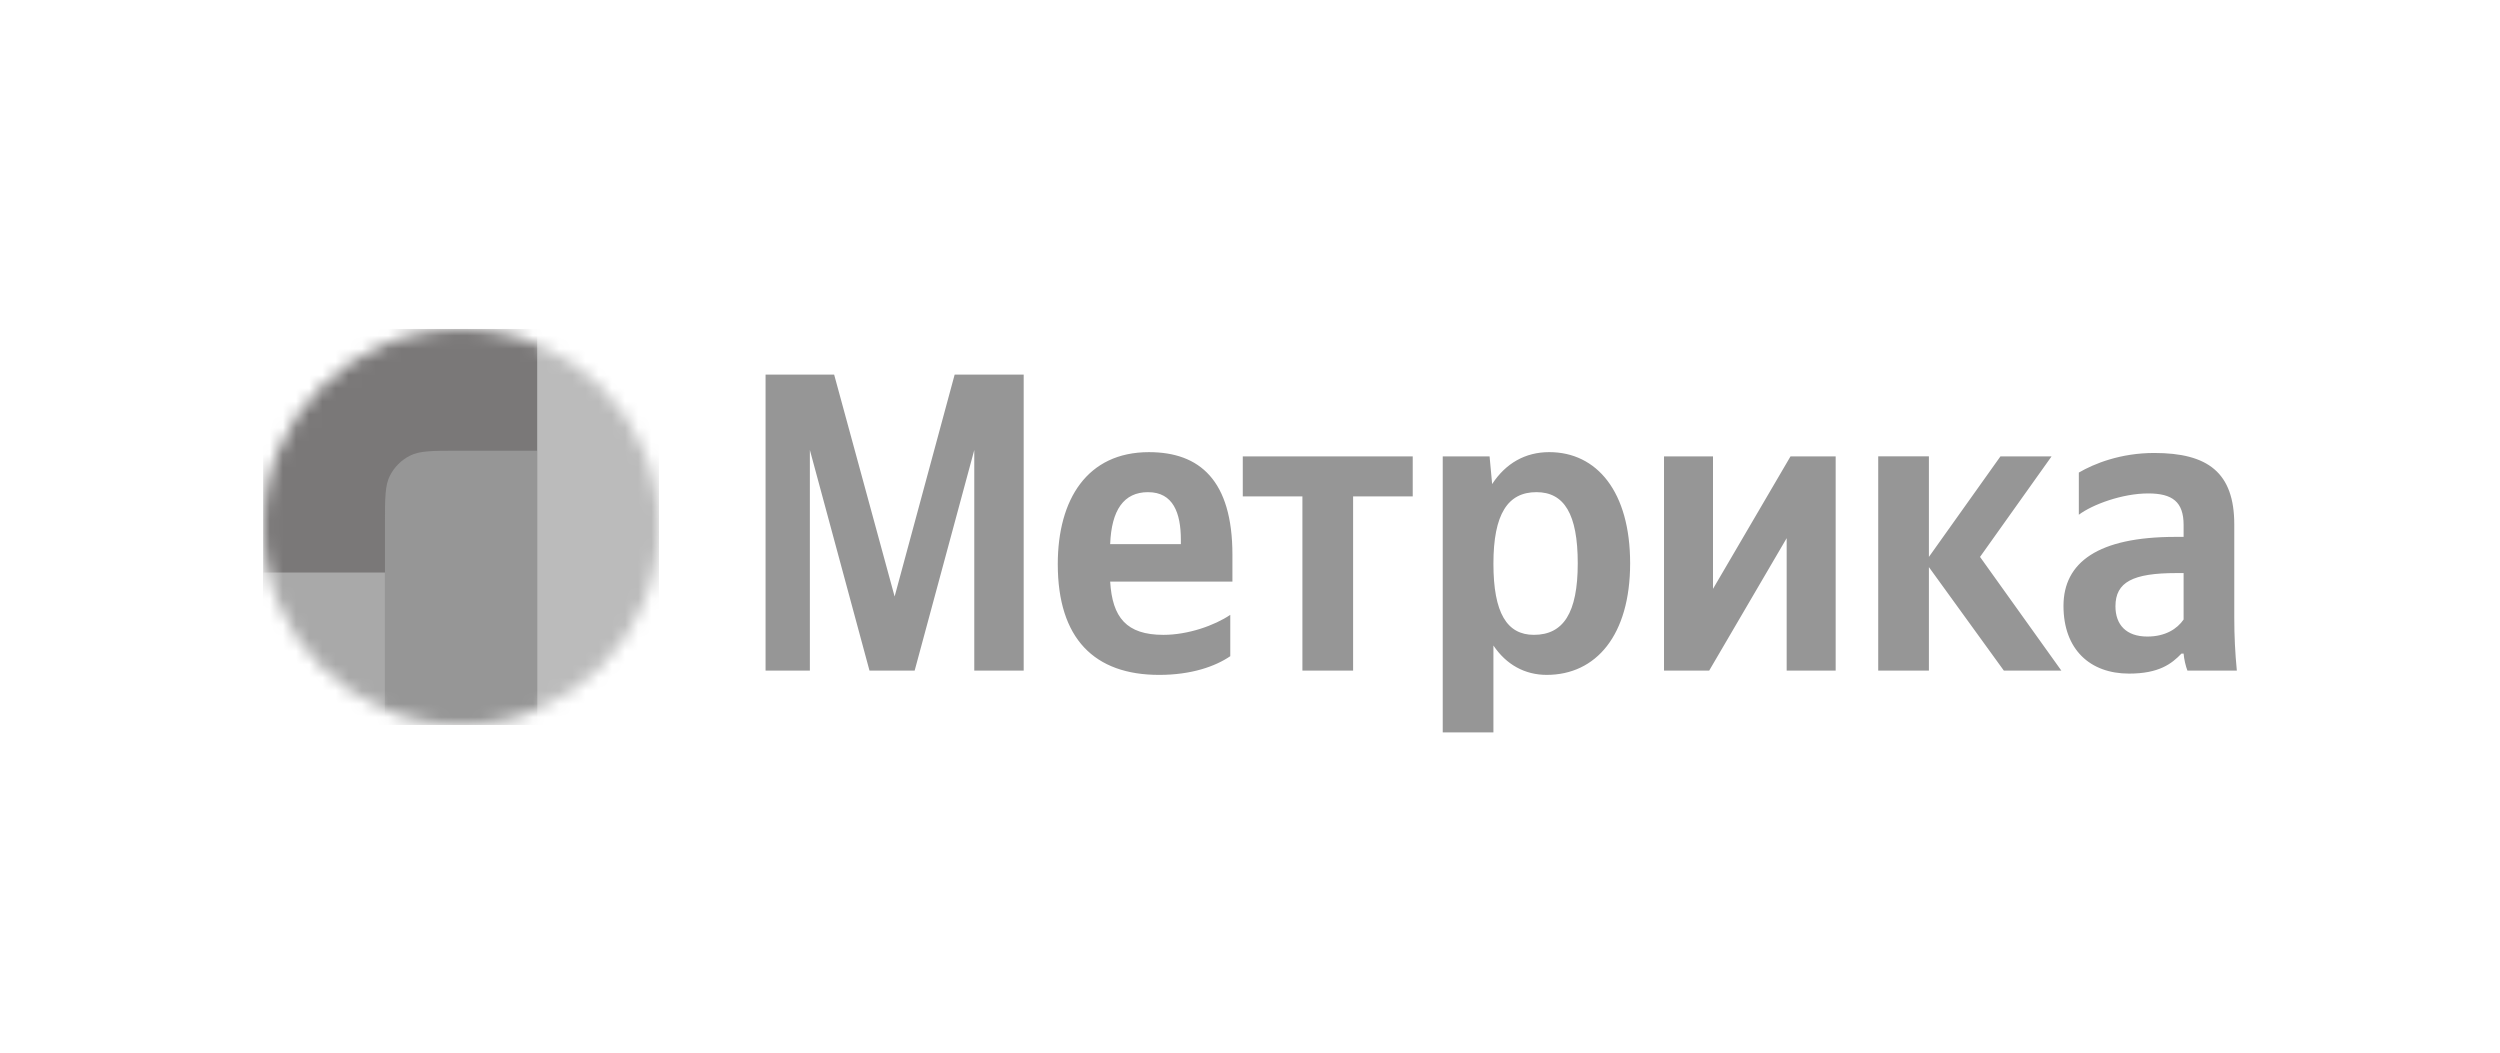
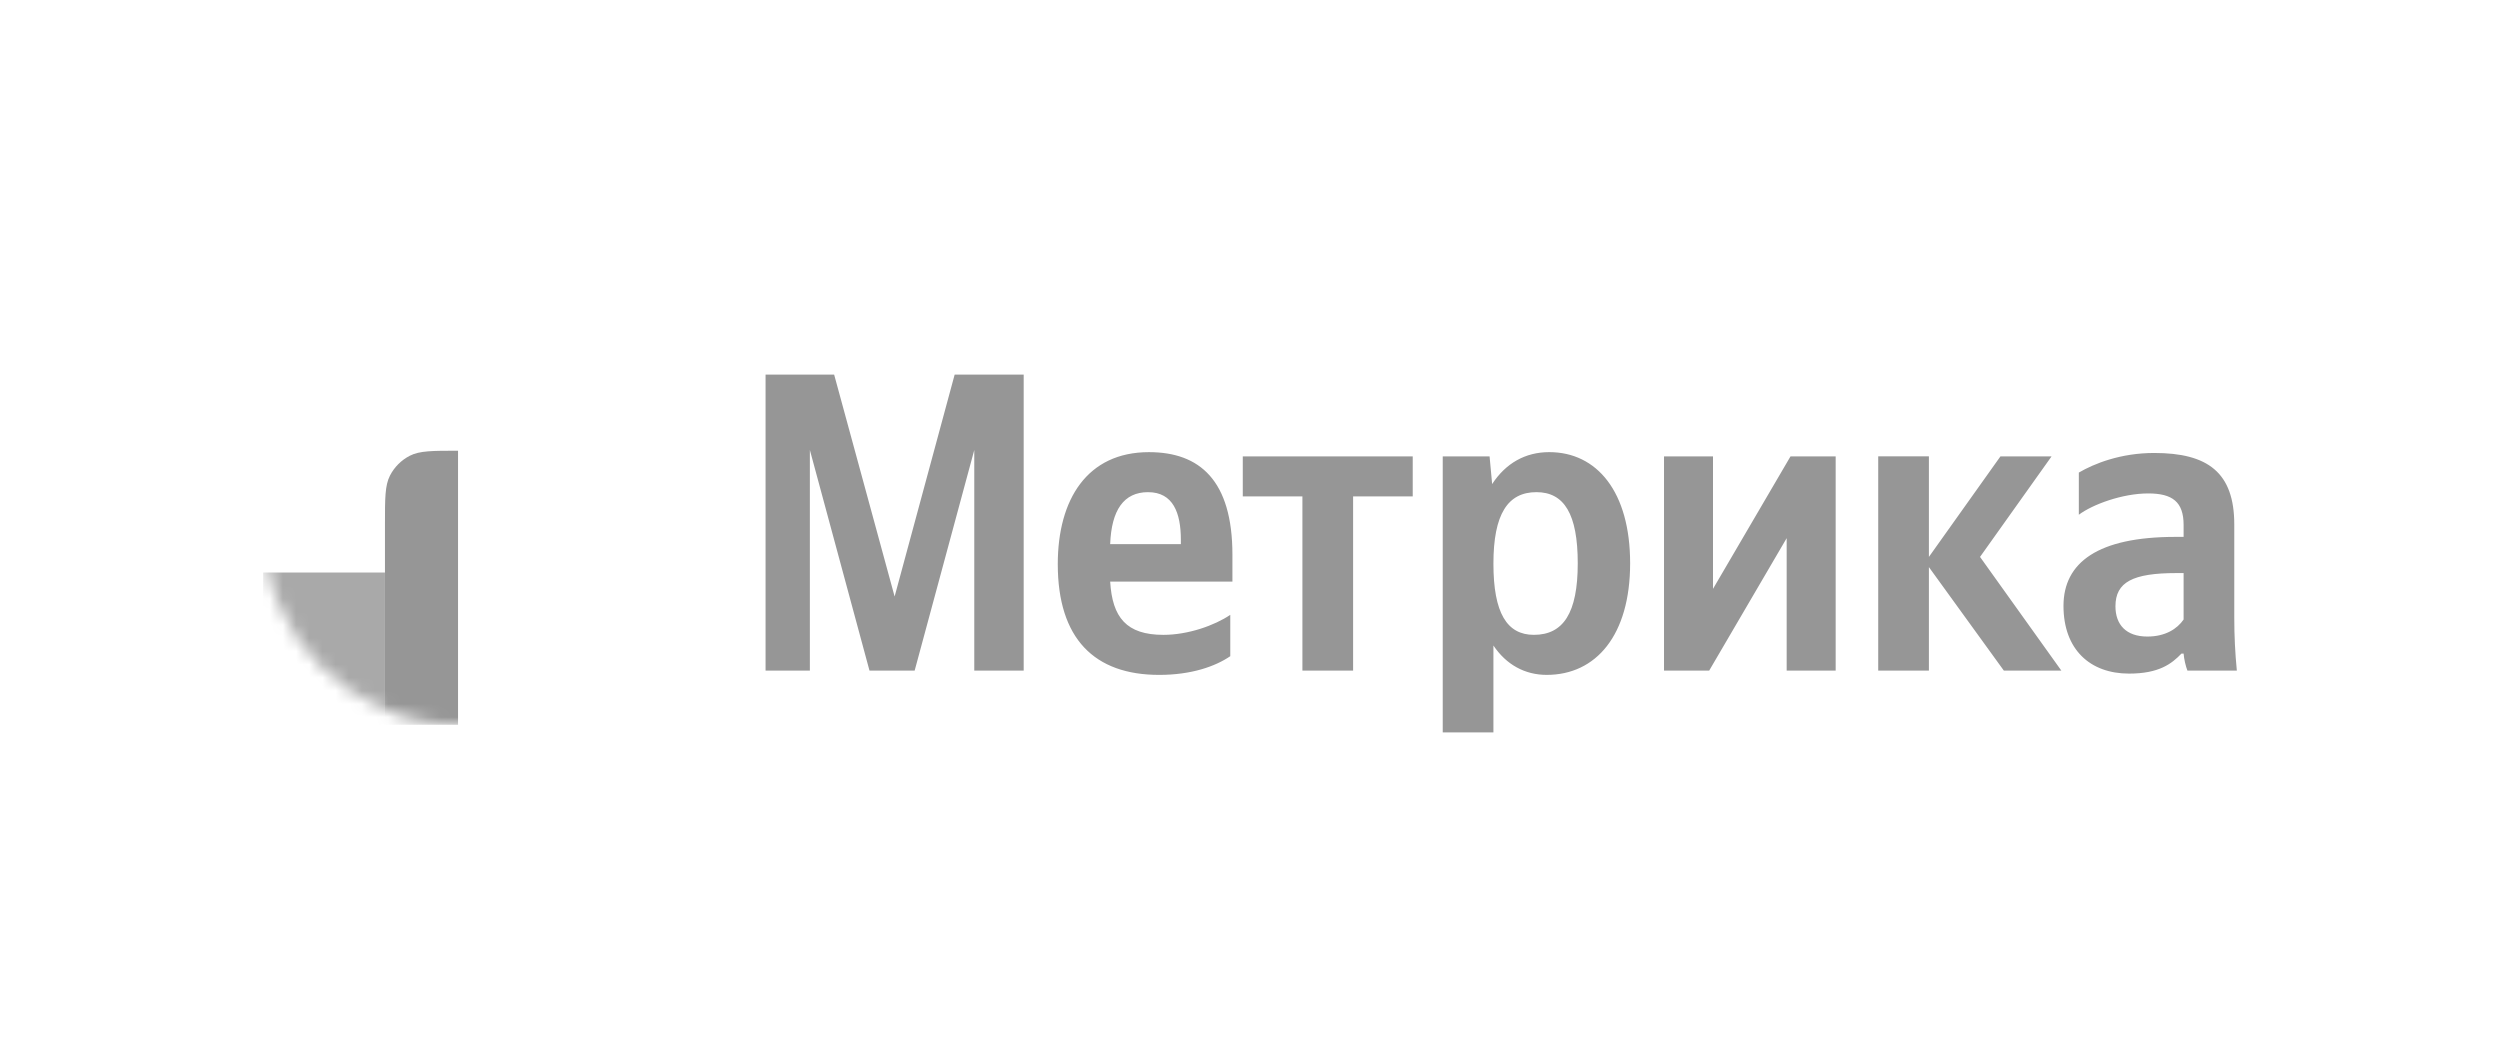
<svg xmlns="http://www.w3.org/2000/svg" width="190" height="80" viewBox="0 0 190 80" fill="none">
-   <rect width="190" height="80" fill="white" />
  <mask id="mask0_144_1964" style="mask-type:alpha" maskUnits="userSpaceOnUse" x="20" y="25" width="31" height="31">
    <path d="M35.042 55.084C43.349 55.084 50.084 48.349 50.084 40.042C50.084 31.735 43.349 25 35.042 25C26.735 25 20 31.735 20 40.042C20 48.349 26.735 55.084 35.042 55.084Z" fill="white" />
  </mask>
  <g mask="url(#mask0_144_1964)">
-     <path d="M20 25.001H50.084V55.085H20V25.001Z" fill="#7A7878" />
    <path d="M20 43.512H29.257V55.083H20V43.512Z" fill="#A9A9A9" />
-     <path d="M29.257 39.809C29.257 37.865 29.257 36.894 29.635 36.151C29.968 35.498 30.499 34.967 31.152 34.634C31.895 34.255 32.867 34.255 34.811 34.255H40.827V55.083H29.257V39.809Z" fill="#969696" />
-     <path d="M40.827 24.999H50.084V55.083H40.827V24.999Z" fill="#BBBBBB" />
+     <path d="M29.257 39.809C29.257 37.865 29.257 36.894 29.635 36.151C29.968 35.498 30.499 34.967 31.152 34.634C31.895 34.255 32.867 34.255 34.811 34.255V55.083H29.257V39.809Z" fill="#969696" />
  </g>
  <path d="M66.082 50.968H69.513L74.045 34.2V50.968H77.8V28.47H72.554L67.991 45.335L63.395 28.47H58.183V50.968H61.55V34.198L66.082 50.968ZM93.501 49.866V46.728C92.303 47.537 90.296 48.249 88.419 48.249C85.603 48.249 84.535 46.922 84.373 44.203H93.664V42.164C93.664 36.499 91.171 34.363 87.319 34.363C82.625 34.363 80.391 37.955 80.391 42.875C80.391 48.54 83.175 51.292 88.096 51.292C90.556 51.292 92.368 50.644 93.502 49.869L93.501 49.866ZM87.254 37.405C89.163 37.405 89.746 38.99 89.746 41.03V41.354H84.373C84.47 38.763 85.408 37.404 87.254 37.404V37.405ZM107.367 37.727V34.684H94.451V37.727H98.983V50.968H102.836V37.726H107.367V37.727ZM113.208 34.684H109.648V55.661H113.5V49.058C114.472 50.514 115.895 51.291 117.546 51.291C121.301 51.291 123.89 48.28 123.89 42.809C123.89 37.371 121.366 34.362 117.74 34.362C115.927 34.362 114.438 35.203 113.403 36.789L113.208 34.684ZM116.575 48.248C114.535 48.248 113.5 46.598 113.5 42.842C113.5 39.055 114.6 37.404 116.768 37.404C118.873 37.404 119.909 39.055 119.909 42.809C119.909 46.598 118.808 48.248 116.575 48.248ZM126.465 34.684V50.967H129.897L135.787 40.9V50.967H139.511V34.685H136.079L130.188 44.753V34.687H126.465V34.684ZM152.294 50.968H156.664L150.482 42.325L155.92 34.684H152.035L146.597 42.325V34.683H142.745V50.966H146.597V43.1L152.294 50.968ZM169.805 39.865C169.805 35.914 167.799 34.426 163.72 34.426C161.163 34.426 159.156 35.235 157.991 35.916V39.121C159.026 38.343 161.293 37.501 163.267 37.501C165.112 37.501 165.954 38.149 165.954 39.896V40.803H165.339C159.447 40.803 156.825 42.745 156.825 46.047C156.825 49.349 158.832 51.194 161.81 51.194C164.077 51.194 165.048 50.45 165.792 49.672H165.954C165.986 50.093 166.115 50.644 166.245 50.968H170C169.87 49.644 169.805 48.315 169.805 46.985V39.865ZM165.954 47.083C165.468 47.795 164.562 48.378 163.202 48.378C161.583 48.378 160.774 47.471 160.774 46.079C160.774 44.234 162.102 43.554 165.404 43.554H165.954V47.083Z" fill="#969696" />
</svg>